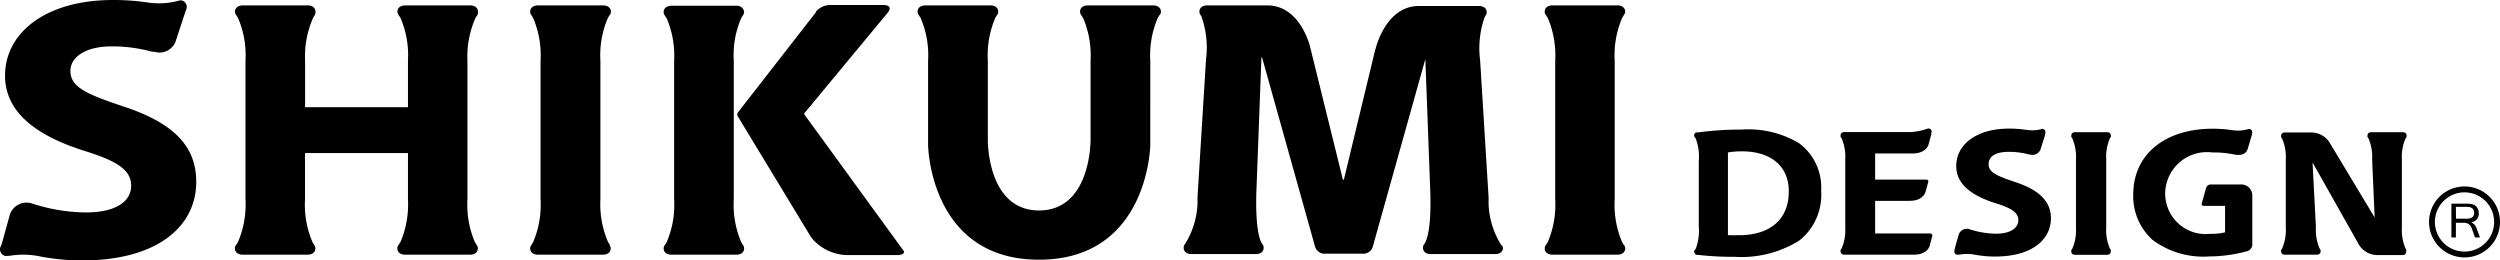
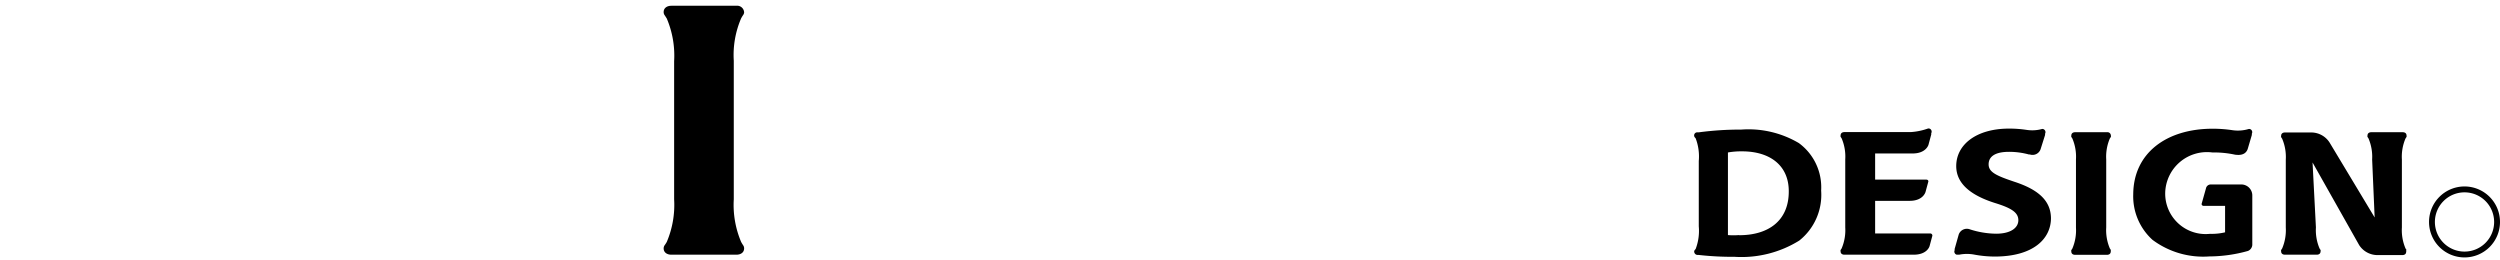
<svg xmlns="http://www.w3.org/2000/svg" viewBox="0 0 98 10.209">
  <title>アセット 87</title>
  <g id="f286daf5-cb46-4100-a855-eda0612bf3b9" data-name="レイヤー 2">
    <g id="ac58e806-b247-43a1-ba2b-a51cd2ecbebd" data-name="学べること">
-       <path d="M4.827,4.169c-1.47-.49-2.067-.764-2.067-1.396,0-.49.529-.955,1.622-.955a5.963,5.963,0,0,1,1.587.211h.078A.676.676,0,0,0,6.88,1.636L7.257.49,7.292.392A.265.265,0,0,0,7.176.036L7.15.025a.216.216,0,0,0-.137,0,2.938,2.938,0,0,1-1.22.073A9.089,9.089,0,0,0,4.431,0C1.8,0,.198,1.279.198,2.964c0,1.44,1.225,2.347,3.076,2.939,1.337.411,1.867.764,1.867,1.381S4.529,8.328,3.372,8.328a6.976,6.976,0,0,1-2.092-.343.69.69,0,0,0-.911.49L.066,9.572l-.044.098A.265.265,0,0,0,.16,10.018l.028.01a.21.21,0,0,0,.108,0H.374a3.206,3.206,0,0,1,1.244.034,8.988,8.988,0,0,0,1.592.147c3.062,0,4.482-1.411,4.482-3.067C7.703,5.727,6.797,4.816,4.827,4.169ZM58.843,9.597a3.248,3.248,0,0,1-.49-1.587V7.74L58.02,2.352A3.644,3.644,0,0,1,58.201.666l.034-.054A.22.22,0,0,0,58.28.485c0-.167-.137-.25-.304-.25H55.619c-1.044,0-1.504,1.063-1.656,1.533l-.064.22L52.68,7.04h-.039l-1.308-5.296c-.152-.49-.612-1.533-1.656-1.533H47.321c-.167,0-.304.083-.304.25a.22.22,0,0,0,.044.127l.034.054a3.642,3.642,0,0,1,.181,1.685l-.333,5.389v.269a3.248,3.248,0,0,1-.49,1.582A.221.221,0,0,0,46.4,9.71c0,.167.137.25.304.25h2.528c.167,0,.304-.083.304-.25a.226.226,0,0,0-.059-.152c-.059-.078-.265-.456-.23-1.96l.201-5.345h.025l2.082,7.432a.392.392,0,0,0,.392.26h1.47a.392.392,0,0,0,.392-.26l2.082-7.432h-.02L56.07,7.598c.039,1.47-.167,1.862-.23,1.96a.22.22,0,0,0-.059.152c0,.167.137.25.304.25h2.528c.167,0,.304-.083.304-.25A.221.221,0,0,0,58.843,9.597Zm-40.152.01s-.039-.059-.078-.122a3.718,3.718,0,0,1-.289-1.671V2.381A3.709,3.709,0,0,1,18.637.71a1.453,1.453,0,0,1,.078-.122.215.215,0,0,0,.02-.127c0-.167-.137-.25-.304-.25H15.884c-.167,0-.304.083-.304.25a.216.216,0,0,0,.044.127A1.429,1.429,0,0,1,15.703.71a3.712,3.712,0,0,1,.289,1.671V4.203H11.96V2.381A3.709,3.709,0,0,1,12.269.71a1.332,1.332,0,0,1,.073-.122.215.215,0,0,0,.025-.127c0-.167-.137-.25-.304-.25H9.516c-.167,0-.304.083-.304.25A.216.216,0,0,0,9.256.588,1.429,1.429,0,0,1,9.334.71a3.708,3.708,0,0,1,.289,1.671V7.814A3.717,3.717,0,0,1,9.33,9.484a1.11,1.11,0,0,1-.078.122.216.216,0,0,0-.044.127c0,.167.137.25.304.25h2.547c.167,0,.304-.083.304-.25a.215.215,0,0,0-.044-.127,1.377,1.377,0,0,1-.073-.122,3.718,3.718,0,0,1-.289-1.671V6.001H15.992V7.814a3.723,3.723,0,0,1-.294,1.671,1.11,1.11,0,0,1-.078.122.216.216,0,0,0-.044.127c0,.167.137.25.304.25h2.547c.167,0,.304-.083.304-.25a.215.215,0,0,0-.044-.127Zm5.222,0a1.388,1.388,0,0,1-.078-.122,3.718,3.718,0,0,1-.299-1.671V2.381a3.708,3.708,0,0,1,.289-1.67,1.353,1.353,0,0,1,.078-.122.216.216,0,0,0,.044-.127c0-.167-.137-.25-.304-.25H21.087c-.167,0-.304.083-.304.25a.215.215,0,0,0,.044.127A1.368,1.368,0,0,1,20.901.71,3.708,3.708,0,0,1,21.19,2.381V7.814a3.718,3.718,0,0,1-.289,1.671,1.415,1.415,0,0,1-.073.122.215.215,0,0,0-.044.127c0,.167.137.25.304.25h2.547c.167,0,.304-.083.304-.25a.216.216,0,0,0-.044-.127Zm39.745,0s-.039-.059-.073-.122a3.718,3.718,0,0,1-.289-1.671V2.381A3.708,3.708,0,0,1,63.585.71c.034-.064.073-.122.073-.122a.215.215,0,0,0,.049-.127c0-.167-.137-.25-.304-.25H60.856c-.167,0-.304.083-.304.25a.216.216,0,0,0,.044.127A1.39,1.39,0,0,1,60.675.71a3.718,3.718,0,0,1,.289,1.671V7.814a3.727,3.727,0,0,1-.289,1.671,1.411,1.411,0,0,1-.078.122.216.216,0,0,0-.044.127c0,.167.137.25.304.25h2.547c.167,0,.304-.083.304-.25a.215.215,0,0,0-.044-.127ZM45.464.588A.215.215,0,0,0,45.508.461c0-.167-.137-.25-.304-.25H42.642c-.167,0-.304.083-.304.25a.216.216,0,0,0,.044.127s.039.059.078.122A3.716,3.716,0,0,1,42.75,2.376V5.492c0,.152-.034,2.758-2.018,2.758S38.723,5.649,38.723,5.497V2.381A3.708,3.708,0,0,1,39.012.71a1.392,1.392,0,0,1,.073-.122A.215.215,0,0,0,39.13.461c0-.167-.137-.25-.304-.25H36.274c-.167,0-.304.083-.304.25a.216.216,0,0,0,.044.127s.039.059.078.122a3.712,3.712,0,0,1,.289,1.671V5.688s.059,4.492,4.35,4.492,4.36-4.487,4.36-4.487V2.381A3.718,3.718,0,0,1,45.381.71c.034-.064.073-.122.073-.122Zm-10.067,9.21-3.865-5.31a.034.034,0,0,1-.001-.049l.001,0L34.804.49c.206-.274-.093-.289-.157-.294H32.575a.75.75,0,0,0-.583.25V.47L28.925,4.409a.142.142,0,0,0,0,.157l2.851,4.703.064.088a1.862,1.862,0,0,0,1.47.642h1.901S35.553,9.974,35.397,9.798Z" />
      <path d="M29.126,9.607s-.039-.059-.073-.122a3.715,3.715,0,0,1-.289-1.671V2.381A3.641,3.641,0,0,1,29.052.72c.034-.064.073-.122.073-.122A.219.219,0,0,0,29.17.49a.274.274,0,0,0-.282-.266l-.021.002H26.319c-.167,0-.304.083-.304.25a.216.216,0,0,0,.044.127s.039.059.078.122a3.718,3.718,0,0,1,.289,1.671V7.814a3.713,3.713,0,0,1-.289,1.671,1.411,1.411,0,0,1-.078.122.216.216,0,0,0-.044.127c0,.167.137.25.304.25h2.547c.167,0,.304-.083.304-.25A.215.215,0,0,0,29.126,9.607ZM78.973,7.128c-.715-.24-1.019-.377-1.019-.686s.26-.49.798-.49a2.941,2.941,0,0,1,.779.103H79.57a.333.333,0,0,0,.421-.206l.176-.558v-.049a.127.127,0,0,0-.05-.173l-.018-.008a.103.103,0,0,0-.069,0,1.438,1.438,0,0,1-.598.029,4.58,4.58,0,0,0-.676-.049c-1.284,0-2.072.627-2.072,1.47,0,.706.603,1.156,1.514,1.445.656.201.921.377.921.676s-.299.529-.872.529A3.429,3.429,0,0,1,77.219,8.99a.338.338,0,0,0-.435.197c-.004.011-.007.022-.01.033l-.152.539v.049a.127.127,0,0,0,.062.169l.021.007h.093a1.569,1.569,0,0,1,.612,0,4.442,4.442,0,0,0,.784.073c1.504,0,2.204-.691,2.204-1.509C80.388,7.892,79.943,7.446,78.973,7.128ZM75.641,9.641l.108-.402a.084.084,0,0,0-.088-.088H73.505V7.873h1.352c.514,0,.612-.318.622-.343l.113-.416c0-.069-.064-.073-.088-.073H73.505V6.016h1.47c.514,0,.617-.323.622-.343l.108-.402v-.049a.127.127,0,0,0-.05-.173l-.018-.008a.113.113,0,0,0-.069,0,2.475,2.475,0,0,1-.671.137H72.3c-.083,0-.147.044-.147.122a.108.108,0,0,0,0,.064l.039.059a1.822,1.822,0,0,1,.142.823v2.67a1.827,1.827,0,0,1-.142.823l-.039.059a.108.108,0,0,0,0,.064c0,.083.069.122.147.122H75C75.538,9.989,75.636,9.666,75.641,9.641Zm18.694.157-.039-.059a1.827,1.827,0,0,1-.142-.823V6.251a1.824,1.824,0,0,1,.142-.823l.039-.059a.108.108,0,0,0,0-.064c0-.083-.069-.122-.147-.122H92.954c-.083,0-.147.044-.147.122a.108.108,0,0,0,0,.064l.039.059a1.838,1.838,0,0,1,.142.823l.098,2.273L91.318,5.585a.853.853,0,0,0-.715-.392H89.569c-.083,0-.147.044-.147.122a.108.108,0,0,0,0,.064l.039.059a1.832,1.832,0,0,1,.142.823V8.916a1.837,1.837,0,0,1-.142.823l-.039.059a.108.108,0,0,0,0,.064c0,.083.069.122.147.122h1.249c.083,0,.147-.044.147-.122a.102.102,0,0,0,0-.064l-.039-.059a1.832,1.832,0,0,1-.142-.823l-.132-2.547,1.827,3.238a.853.853,0,0,0,.715.392h.98c.083,0,.147-.044.147-.122a.103.103,0,0,0,0-.064ZM88.29,9.602V7.677a.431.431,0,0,0-.416-.446c-.01,0-.02,0-.03,0h-1.19a.191.191,0,0,0-.181.157l-.171.608a.077.077,0,0,0,.088.073h.833V9.107a2.228,2.228,0,0,1-.588.059,1.586,1.586,0,0,1-1.759-1.607,1.637,1.637,0,0,1,1.852-1.582,3.839,3.839,0,0,1,.892.088c.049,0,.387.073.49-.225l.162-.549v-.049a.127.127,0,0,0-.05-.173l-.018-.008a.109.109,0,0,0-.069,0,1.469,1.469,0,0,1-.612.044,5.18,5.18,0,0,0-.789-.059c-1.798,0-3.101.946-3.111,2.567a2.302,2.302,0,0,0,.754,1.788,3.321,3.321,0,0,0,2.229.651,5.687,5.687,0,0,0,1.514-.215A.274.274,0,0,0,88.29,9.602Zm-5.545.196-.039-.059a1.817,1.817,0,0,1-.142-.823V6.251a1.817,1.817,0,0,1,.142-.823l.039-.059a.108.108,0,0,0,0-.064.131.131,0,0,0-.147-.122H81.344c-.083,0-.147.044-.147.122a.108.108,0,0,0,0,.064l.039.059a1.822,1.822,0,0,1,.142.823v2.67a1.827,1.827,0,0,1-.142.823l-.039.059a.103.103,0,0,0,0,.064c0,.083.069.122.147.122h1.249c.083,0,.147-.044.147-.122a.103.103,0,0,0,0-.064ZM70.507,5.604A3.88,3.88,0,0,0,68.254,5.08a12.208,12.208,0,0,0-1.666.108h-.049a.12.12,0,0,0-.127.142.109.109,0,0,0,.029.059l.029.034a1.994,1.994,0,0,1,.122.887V8.872a1.988,1.988,0,0,1-.122.887l-.029.034a.109.109,0,0,0-.029.059.136.136,0,0,0,.127.142h.049a11.921,11.921,0,0,0,1.406.073,4.291,4.291,0,0,0,2.538-.637,2.288,2.288,0,0,0,.857-1.96,2.145,2.145,0,0,0-.882-1.867ZM68.166,9.215a2.652,2.652,0,0,1-.431,0V5.977a2.944,2.944,0,0,1,.558-.044c1.073,0,1.827.539,1.827,1.563.005,1.176-.823,1.729-1.955,1.724ZM96.609,7.309A1.391,1.391,0,1,0,98,8.7h0A1.391,1.391,0,0,0,96.609,7.309ZM97.77,8.7A1.161,1.161,0,1,1,96.609,7.54h0A1.161,1.161,0,0,1,97.77,8.7Z" />
-       <path d="M97.216,9.308H97.02L96.893,8.95a.333.333,0,0,0-.113-.157.284.284,0,0,0-.181-.059h-.328V9.308h-.176V7.985h.593a.893.893,0,0,1,.255.029.294.294,0,0,1,.162.127.397.397,0,0,1,.064.22.343.343,0,0,1-.078.235.377.377,0,0,1-.22.122.363.363,0,0,1,.215.245Zm-.941-.735h.397a.427.427,0,0,0,.24-.054.206.206,0,0,0,.073-.181c0-.152-.098-.23-.289-.23h-.426Z" />
    </g>
  </g>
</svg>